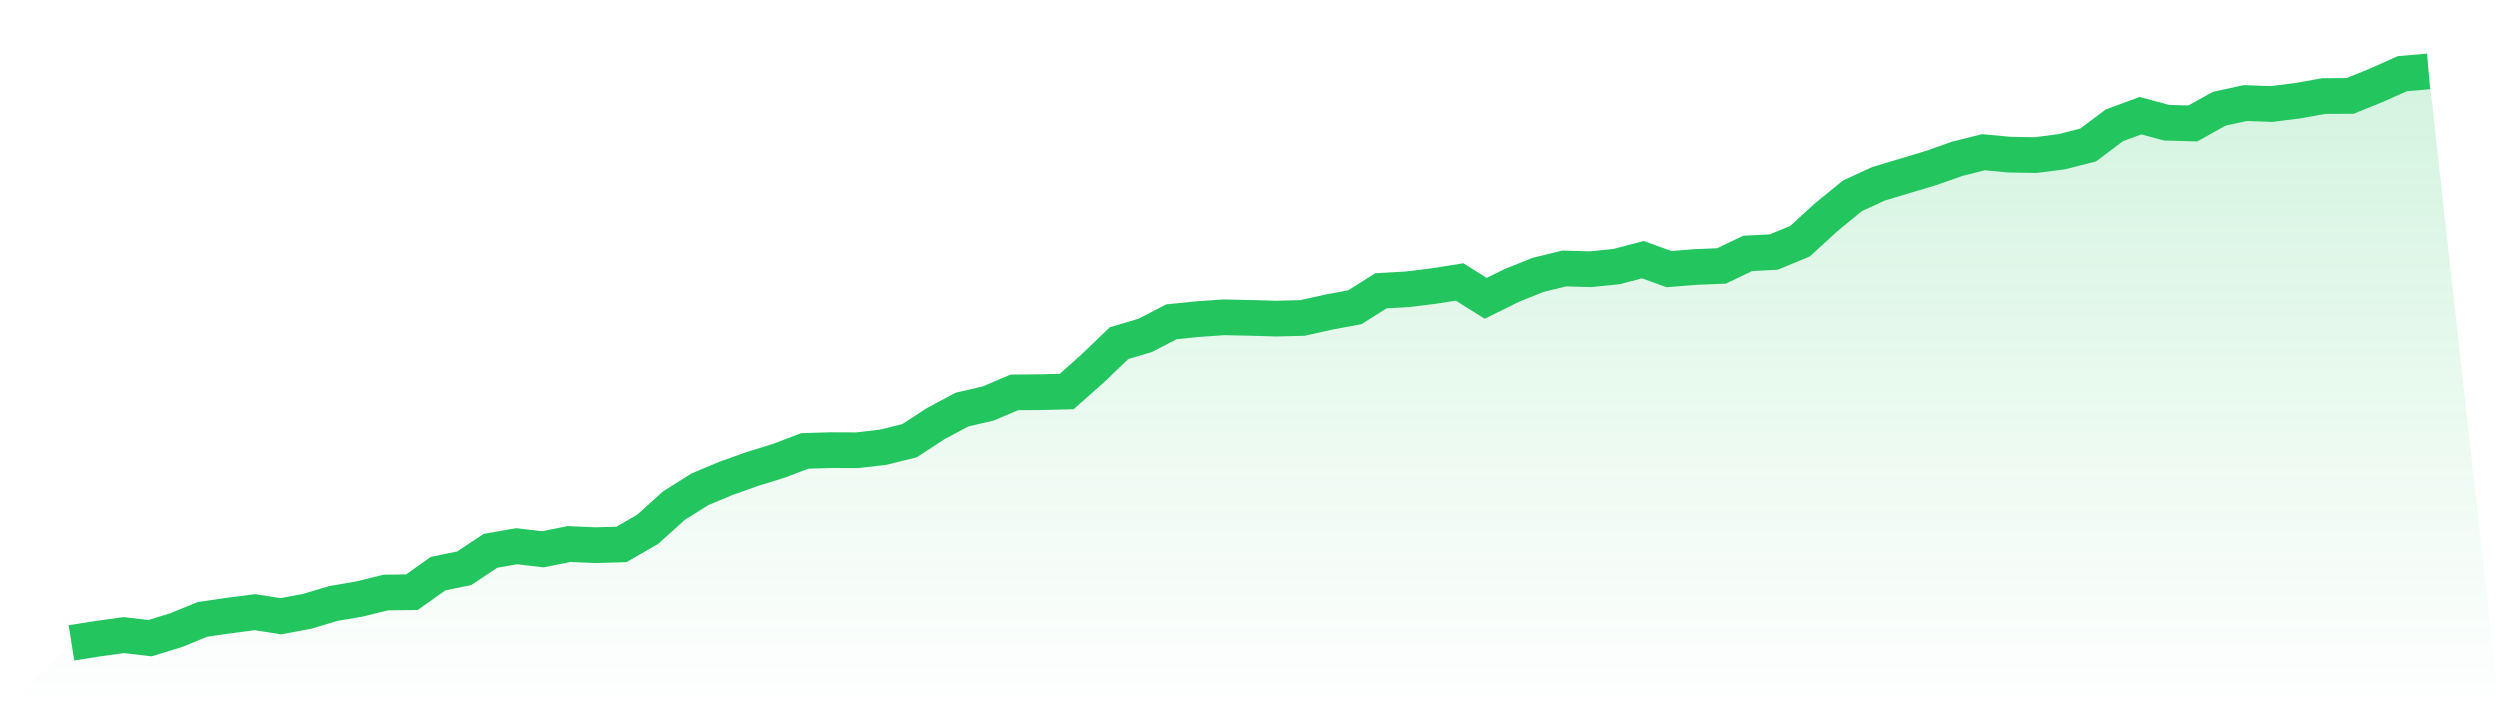
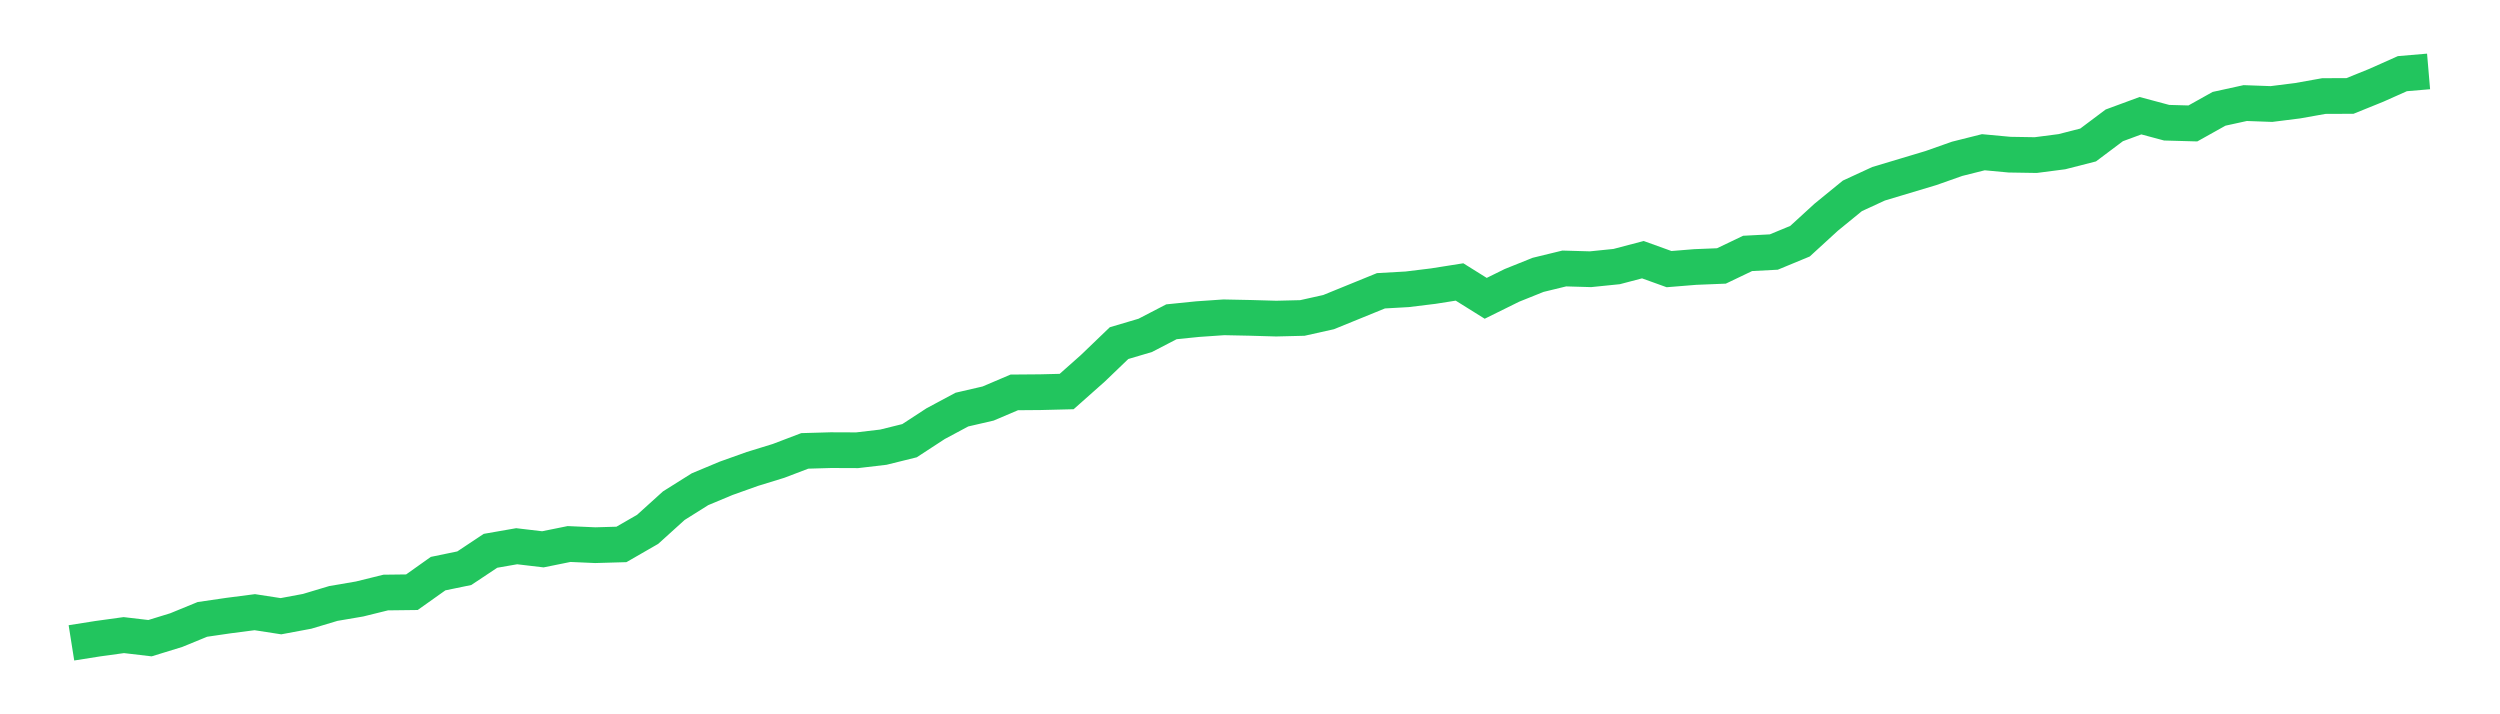
<svg xmlns="http://www.w3.org/2000/svg" viewBox="0 0 140 40">
  <defs>
    <linearGradient id="gradient" x1="0" x2="0" y1="0" y2="1">
      <stop offset="0%" stop-color="#22c55e" stop-opacity="0.2" />
      <stop offset="100%" stop-color="#22c55e" stop-opacity="0" />
    </linearGradient>
  </defs>
-   <path d="M4,36 L4,36 L5.467,35.768 L6.933,35.566 L8.4,35.738 L9.867,35.287 L11.333,34.686 L12.8,34.472 L14.267,34.282 L15.733,34.508 L17.2,34.234 L18.667,33.794 L20.133,33.544 L21.6,33.182 L23.067,33.164 L24.533,32.123 L26,31.82 L27.467,30.845 L28.933,30.589 L30.4,30.762 L31.867,30.465 L33.333,30.53 L34.8,30.488 L36.267,29.644 L37.733,28.318 L39.2,27.397 L40.667,26.784 L42.133,26.261 L43.6,25.809 L45.067,25.25 L46.533,25.208 L48,25.214 L49.467,25.042 L50.933,24.679 L52.4,23.722 L53.867,22.937 L55.333,22.598 L56.8,21.974 L58.267,21.962 L59.733,21.926 L61.2,20.624 L62.667,19.215 L64.133,18.781 L65.6,18.02 L67.067,17.871 L68.533,17.77 L70,17.8 L71.467,17.842 L72.933,17.806 L74.4,17.479 L75.867,17.206 L77.333,16.284 L78.8,16.201 L80.267,16.022 L81.733,15.79 L83.2,16.706 L84.667,15.981 L86.133,15.392 L87.6,15.035 L89.067,15.077 L90.533,14.928 L92,14.542 L93.467,15.071 L94.933,14.952 L96.4,14.893 L97.867,14.191 L99.333,14.114 L100.8,13.507 L102.267,12.164 L103.733,10.968 L105.2,10.291 L106.667,9.851 L108.133,9.411 L109.6,8.893 L111.067,8.525 L112.533,8.661 L114,8.685 L115.467,8.495 L116.933,8.12 L118.4,7.02 L119.867,6.479 L121.333,6.872 L122.8,6.913 L124.267,6.093 L125.733,5.772 L127.2,5.825 L128.667,5.641 L130.133,5.379 L131.6,5.373 L133.067,4.779 L134.533,4.125 L136,4 L140,40 L0,40 z" fill="url(#gradient)" />
-   <path d="M4,36 L4,36 L5.467,35.768 L6.933,35.566 L8.4,35.738 L9.867,35.287 L11.333,34.686 L12.8,34.472 L14.267,34.282 L15.733,34.508 L17.2,34.234 L18.667,33.794 L20.133,33.544 L21.6,33.182 L23.067,33.164 L24.533,32.123 L26,31.82 L27.467,30.845 L28.933,30.589 L30.4,30.762 L31.867,30.465 L33.333,30.53 L34.8,30.488 L36.267,29.644 L37.733,28.318 L39.2,27.397 L40.667,26.784 L42.133,26.261 L43.6,25.809 L45.067,25.25 L46.533,25.208 L48,25.214 L49.467,25.042 L50.933,24.679 L52.4,23.722 L53.867,22.937 L55.333,22.598 L56.8,21.974 L58.267,21.962 L59.733,21.926 L61.2,20.624 L62.667,19.215 L64.133,18.781 L65.6,18.02 L67.067,17.871 L68.533,17.77 L70,17.8 L71.467,17.842 L72.933,17.806 L74.4,17.479 L75.867,17.206 L77.333,16.284 L78.8,16.201 L80.267,16.022 L81.733,15.79 L83.2,16.706 L84.667,15.981 L86.133,15.392 L87.6,15.035 L89.067,15.077 L90.533,14.928 L92,14.542 L93.467,15.071 L94.933,14.952 L96.4,14.893 L97.867,14.191 L99.333,14.114 L100.8,13.507 L102.267,12.164 L103.733,10.968 L105.2,10.291 L106.667,9.851 L108.133,9.411 L109.6,8.893 L111.067,8.525 L112.533,8.661 L114,8.685 L115.467,8.495 L116.933,8.12 L118.4,7.02 L119.867,6.479 L121.333,6.872 L122.8,6.913 L124.267,6.093 L125.733,5.772 L127.2,5.825 L128.667,5.641 L130.133,5.379 L131.6,5.373 L133.067,4.779 L134.533,4.125 L136,4" fill="none" stroke="#22c55e" stroke-width="2" />
+   <path d="M4,36 L4,36 L5.467,35.768 L6.933,35.566 L8.4,35.738 L9.867,35.287 L11.333,34.686 L12.8,34.472 L14.267,34.282 L15.733,34.508 L17.2,34.234 L18.667,33.794 L20.133,33.544 L21.6,33.182 L23.067,33.164 L24.533,32.123 L26,31.82 L27.467,30.845 L28.933,30.589 L30.4,30.762 L31.867,30.465 L33.333,30.53 L34.8,30.488 L36.267,29.644 L37.733,28.318 L39.2,27.397 L40.667,26.784 L42.133,26.261 L43.6,25.809 L45.067,25.25 L46.533,25.208 L48,25.214 L49.467,25.042 L50.933,24.679 L52.4,23.722 L53.867,22.937 L55.333,22.598 L56.8,21.974 L58.267,21.962 L59.733,21.926 L61.2,20.624 L62.667,19.215 L64.133,18.781 L65.6,18.02 L67.067,17.871 L68.533,17.77 L70,17.8 L71.467,17.842 L72.933,17.806 L74.4,17.479 L77.333,16.284 L78.8,16.201 L80.267,16.022 L81.733,15.79 L83.2,16.706 L84.667,15.981 L86.133,15.392 L87.6,15.035 L89.067,15.077 L90.533,14.928 L92,14.542 L93.467,15.071 L94.933,14.952 L96.4,14.893 L97.867,14.191 L99.333,14.114 L100.8,13.507 L102.267,12.164 L103.733,10.968 L105.2,10.291 L106.667,9.851 L108.133,9.411 L109.6,8.893 L111.067,8.525 L112.533,8.661 L114,8.685 L115.467,8.495 L116.933,8.12 L118.4,7.02 L119.867,6.479 L121.333,6.872 L122.8,6.913 L124.267,6.093 L125.733,5.772 L127.2,5.825 L128.667,5.641 L130.133,5.379 L131.6,5.373 L133.067,4.779 L134.533,4.125 L136,4" fill="none" stroke="#22c55e" stroke-width="2" />
</svg>